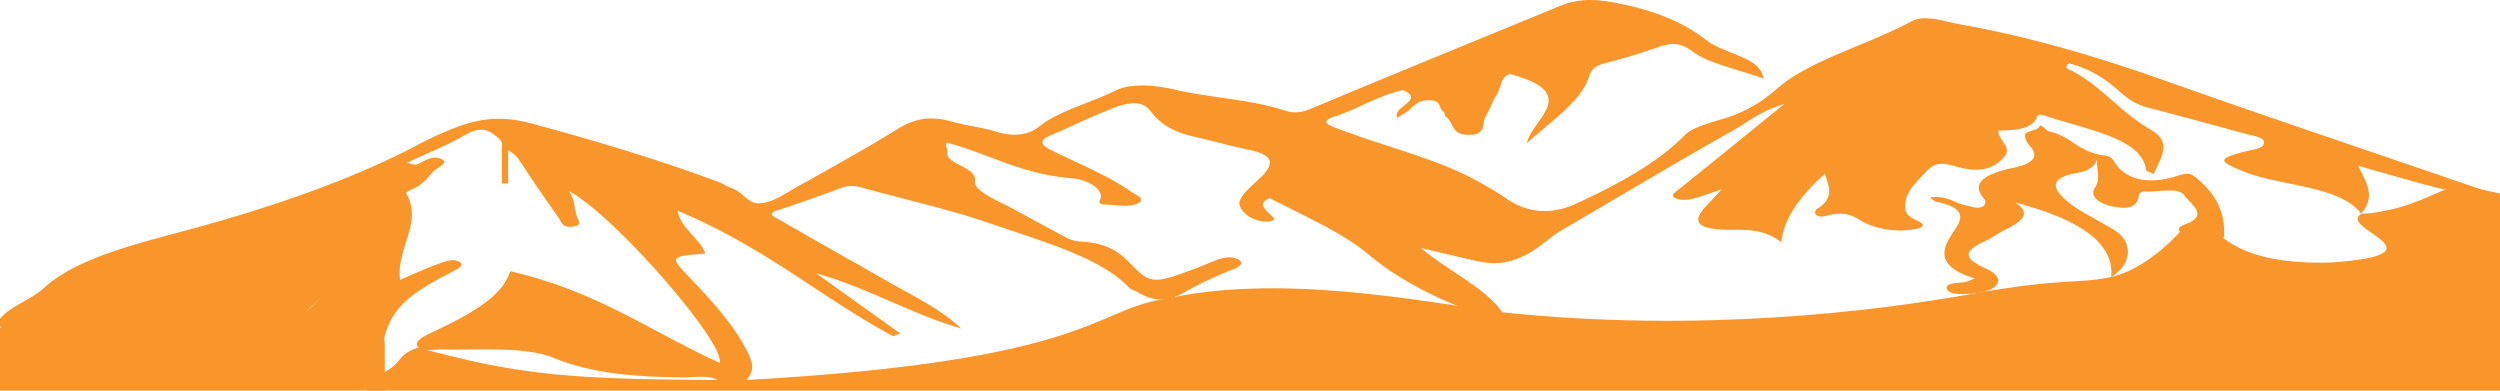
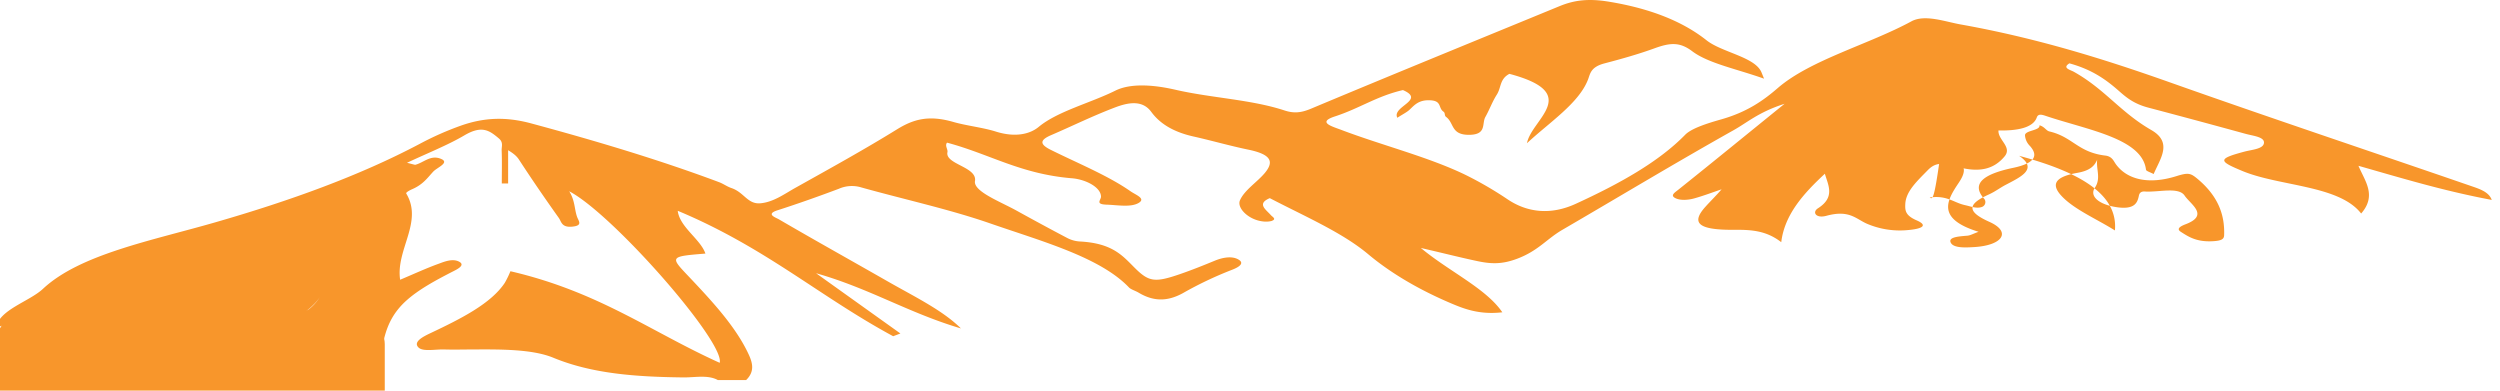
<svg xmlns="http://www.w3.org/2000/svg" id="Livello_1" data-name="Livello 1" viewBox="0 0 1280 200">
  <defs>
    <style> .cls-1 { fill: #f8962b; } </style>
  </defs>
  <title>Tavola disegno 1</title>
  <g>
    <g>
      <path class="cls-1" d="M155.22,160.53c-7.55,3.6-12.49,8.49-25.38,9.11-6.7.32-11.36,1.24-16-2.13-3.73-2.71-10.55-1.55-15.83-.92-14.44,1.74-29.34.46-43.12,2.87-2.93-4.05,6.28-3.18,5.66-5.86a27.65,27.65,0,0,0-5.3-.11c-5.76,1-11.21,2.54-17.05,3.44-13,2-16.71.44-15.67-6.73L-2,167.72c1.51-9.14,17-13.3,24-19.84,19-17.75,55.71-24.66,88.06-34,38.69-11.14,74.16-24,104.71-40.15a155.41,155.41,0,0,1,21.31-9.44c12.16-4.27,23.34-4.51,36-1.08,33.34,9,65.77,18.71,96.06,30.05,2.29.86,3.91,2.16,6.28,3,6.53,2.15,8.3,8.34,14.8,7.83,6.69-.52,12.52-4.86,17.92-7.87,17.65-9.87,35.47-19.69,52.13-30,8.31-5.11,16.06-7.44,28.73-3.81,6.93,2,15.25,2.85,22,5,9.65,3,17.2,1.39,21.84-2.46,9.66-8,26.47-12.2,39.21-18.54,8.77-4.36,21.9-2.51,30.85-.44,18.13,4.18,38.81,5,55.68,10.55,4.85,1.61,8.52,1.27,13.61-.85C713.35,38,756,20.63,798.47,3.16c7.47-3.07,14.65-4,24.94-2.35C845.58,4.39,862,11.32,873.68,20.58c7.87,6.26,24.73,8.51,28.14,16.34.27.62.51,1.24,1.38,3.37-14-5-28.49-7.83-36.71-14-6.44-4.88-11.31-4.49-19.5-1.51-8,2.91-16.7,5.37-25.48,7.67-7.2,1.88-7.3,5.37-8.47,8.34-4.72,12.1-19.63,21.77-31.22,32.52,2.21-12.27,28.66-25.5-9-35.5-5.06,2.64-4.12,7-6.45,10.64s-3.73,7.67-5.87,11.46c-1.85,3.29.74,8.86-7.81,9.11-10,.29-8-6-12.29-9.16-1-.72-.32-2-1.34-2.69-2.74-1.86-.76-5.45-6.57-5.81-6.1-.39-8.34,2.52-10.81,4.83-1.32,1.24-3.43,2.28-6.25,4.1-2.95-5.81,14.78-9,2.87-14.17-13.4,3.08-22.29,9.43-34.87,13.5-9.17,3-1.44,5.09,3.27,6.87,21.07,8,45.22,14,64.15,23.3A187.6,187.6,0,0,1,772,102.13c10.37,6.91,22.32,7.94,34.79,2.22,22.46-10.3,42.49-21.48,56-35.33,3.22-3.31,11.36-5.88,18.35-7.86,13.57-3.83,21.91-9.89,29.09-16.09,16.67-14.41,46.59-22.29,68.41-34.14,6.86-3.72,17.17.15,25.17,1.58,39.27,7,74,17.89,107.72,29.85,50.81,18,102.72,35.32,154,53,4.14,1.43,8.81,2.95,10.25,7-24.59-4.61-45.56-11-68.26-17.47,3.28,7.81,9.51,15.13,1.39,24.44-11.24-14.6-41.95-13.85-61-21.86-12-5-12.62-6.13,1.18-9.82,3.93-1.05,9.73-1.35,10.06-4.45s-5.41-3.58-9.34-4.66q-24.89-6.84-50-13.47c-7-1.86-10.87-4.93-14.58-8.2-6.44-5.68-13.58-11.11-25.7-14.44-3.85,2.41.4,3.27,2.34,4.36,16,9,23.69,20.63,39.66,29.83,11,6.36,4.47,14.62,1.14,22.49-1.62-.88-3.84-1.51-3.92-2.21-1.89-16-29.75-20.32-51.22-27.52-1.86-.63-4-1.33-4.7.76-1.89,5.32-10,6.85-19.62,6.66-.31,4.9,7.18,8.46,3.13,13.29-5.42,6.48-12.87,8.65-25,5.1-7.5-2.21-10.81-1.67-14.38,2-5.34,5.48-11.07,10.69-11.44,17.1-.2,3.49,0,6,5.72,8.5,6.69,2.9,1.94,4.47-4.32,5a42.87,42.87,0,0,1-21.17-3.29c-5.66-2.53-9-7.2-20.67-4-5.34,1.45-7.41-1.86-4.27-3.86,8.9-5.69,5.23-11.75,3.52-17.69C923.31,99.2,913.7,109.88,912,124c-7.48-5.81-15-6.42-23.87-6.34-18.38.17-22.53-3.29-15.09-11.64,2.63-2.94,5.58-5.79,8.43-9.1-4.68,1.58-9.19,3.31-14.11,4.68-2.92.82-7,1.14-9.53-.13-2.83-1.42-.41-2.83,1.46-4.33,17.53-14,34.81-28.14,54.41-44-13.26,4.24-18.83,9.44-26.12,13.53-29.83,16.75-58.45,34-87.65,51-8.13,4.73-12.25,10.68-23.12,14.79-7.67,2.89-13.14,2.74-20.15,1.28-8.7-1.83-17.12-4-29.19-6.78,14.4,12,33.43,20.7,41.72,32.94-12.3,1.38-20.27-2-28-5.35-16.24-7.06-29.92-15.37-40.71-24.42-13.3-11.15-32.68-19.46-50.34-28.68-6.81,2.86-2,5.81.56,8.72.92,1,3.1,2,.25,3a12,12,0,0,1-4.17.22c-7.52-.76-13.6-6.91-11.93-10.8,2.21-5.17,8.77-9.31,12.72-14,4.46-5.37,4.06-9.38-8.3-11.94-9.65-2-18.74-4.64-28.28-6.78-11.37-2.56-17.7-7.34-21.56-12.61-4.61-6.28-12-4.78-18.93-2.1C559.2,59.48,549,64.53,538.19,69.18c-6.17,2.65-5.75,4.81,0,7.64,13.87,6.88,29.16,13.1,40.62,21.1,2.66,1.86,7.85,3.65,4.36,5.87-4,2.53-10.93,1.18-16.45,1-6.27-.17-2.93-2.39-3-4.16-.13-4.78-7.78-8.77-14.93-9.36-26.29-2.17-42-12.38-63.91-18.23-1.25,1.61.53,3.36.21,4.89-1.29,6.21,15.32,7.47,14.1,14.76-.89,5.3,12.77,10.44,21.29,15.15s17.28,9.46,26.12,14.1a16,16,0,0,0,6.1,1.69c17.4.87,22.32,7.67,28.72,13.94,6.91,6.77,10.09,7.13,22.64,2.81,6.25-2.15,12.17-4.54,18-6.94,4.19-1.71,9.17-2.57,12.45-.29,2.25,1.56.55,3.41-4,5.1a189.08,189.08,0,0,0-24.94,11.88c-8.26,4.51-15.34,4.07-22.66-.32-1.53-.92-3.88-1.6-4.86-2.62-14.88-15.57-44.68-23.63-71.35-32.9C486.31,107.22,463,102.1,441.12,96a16.57,16.57,0,0,0-11.62.65c-10.18,3.83-20.6,7.53-31.36,11-6.35,2-.94,3.72.66,4.65,18.16,10.59,36.86,21,55.2,31.48,13.51,7.76,28.54,14.95,38,24.38-27-8-46.62-20.44-74.18-28.27L461,170.74l-3.69,1.41C419.38,151.67,392,126.74,347,107.92c1,8.4,11.71,14.57,14.17,21.91-17.77,1.46-18.2,1.55-9.41,10.82,12.59,13.28,25,26.55,31.62,40.93,2.05,4.45,3,8.76-1.35,13H367.51c-5.06-2.78-11.71-1.28-17.54-1.34-24.24-.28-46.73-1.85-66.7-10.09-10.59-4.37-26.71-4.31-41.15-4.22-4.85,0-9.71.15-14.53,0-4.57-.17-11,1.25-13.3-1-2.84-2.8,1.88-5.36,6-7.31,15.91-7.51,31.16-15.23,38.19-25.85a48.08,48.08,0,0,0,2.86-5.9c45.41,10.56,71.87,31,107.14,46.89,2.89-10.38-54.64-76.14-77.05-87.83,3,4.76,2.62,9,4,13,.75,2.22,3.18,4.55-2.39,5.11s-5.61-2.61-6.88-4.39c-7-9.84-13.79-19.71-20.25-29.63-1-1.58-2.23-3-5.75-5.11V93.93h-3.24c0-5.62.15-11.25-.07-16.87-.09-2.06,1-4.15-1.45-6.2-4.82-4.05-8.63-6.88-17.72-1.51-8.49,5-19.06,9.17-29.29,14,3,.72,4,1.11,4.34,1,4.35-1.18,7.7-5.15,12.94-3.06,4.88,1.93-1.87,4.45-3.83,6.56-2.94,3.15-5.17,6.57-10.77,9-1.37.6-3.4,1.69-3.06,2.25,8.76,14.58-5.46,28.74-3.14,44.13,7.25-3.05,13.32-5.88,20-8.29,2.72-1,7-2.74,10.29-.91,3.16,1.74-1,3.81-3,4.82-9,4.6-17.56,9.23-23.9,14.86-8,7.11-10.71,14.85-12.26,22.7-.69,3.47-3,5.63-11.65,6.86V162.85c-11.09,4.64-18.26,9.5-30.11,11.7-5.87-4.85.89-9.46.78-14.11a24.68,24.68,0,0,0,10.05-10.66C163.3,153.71,159.59,157.2,155.22,160.53Z" />
-       <path class="cls-1" d="M988,101.13c8.88-1.27,12.29,2.63,18,3.88,3.14.69,6.18,2,8.94.87a2.64,2.64,0,0,0,1.08-3.95c-7.35-8.12.15-12.93,14.75-16,11.23-2.36,12.94-6.29,8.56-11.19a8.54,8.54,0,0,1-2.53-5.39c-.13-2.69,8-2.44,7.39-5.2,2.69.72,3.39,2.75,5.1,3.15,12,2.81,14.53,10.66,28.59,12.35,3.65.44,4.26,2.85,5.56,4.58,5.87,7.88,16.9,10.31,30.73,6,6.36-2,7.43-1.57,11,1.38,10.75,9,13.94,18.64,13.59,28.79-.07,2-1.23,2.84-5.73,3.1-8.31.48-12.41-2.2-16.41-4.78-2-1.27-1.32-2.48,2.4-3.9,12.25-4.66,2.6-10.1-.51-14.69s-13.36-1.59-20.37-2.08c-2.09-.15-2.78,1-3,2-.71,3.37-1.77,7.39-11.2,6.06-9.26-1.31-14.3-5.66-11.36-10,3.24-4.77.58-9.34,1.18-14.36-1.36,3.18-3.6,5.6-10.2,6.76-13.26,2.34-12.77,7-7.58,12.31,6.5,6.65,17.84,11.48,26.86,17.17s9.33,16.88-1.89,23.88c1.66-18.64-18.22-29.93-49.08-38.22,10,6.78.84,10.82-7.1,15-2.9,1.55-5.22,3.38-8.36,4.79-10.55,4.76-11.89,8.58.2,14,11.62,5.18,6.7,12-7.38,12.92-4.73.31-10.88.63-12.32-2.22s3.88-3.2,8.42-3.58c1.66-.14,3-1,5.81-2-21.69-6.69-16.27-16-10.22-25,4.06-6.08,5.32-11.24-9.36-14.21C990.21,103.07,989.45,102,988,101.13Z" />
+       <path class="cls-1" d="M988,101.13c8.88-1.27,12.29,2.63,18,3.88,3.14.69,6.18,2,8.94.87a2.64,2.64,0,0,0,1.08-3.95c-7.35-8.12.15-12.93,14.75-16,11.23-2.36,12.94-6.29,8.56-11.19a8.54,8.54,0,0,1-2.53-5.39c-.13-2.69,8-2.44,7.39-5.2,2.69.72,3.39,2.75,5.1,3.15,12,2.81,14.53,10.66,28.59,12.35,3.65.44,4.26,2.85,5.56,4.58,5.87,7.88,16.9,10.31,30.73,6,6.36-2,7.43-1.57,11,1.38,10.75,9,13.94,18.64,13.59,28.79-.07,2-1.23,2.84-5.73,3.1-8.31.48-12.41-2.2-16.41-4.78-2-1.27-1.32-2.48,2.4-3.9,12.25-4.66,2.6-10.1-.51-14.69s-13.36-1.59-20.37-2.08c-2.09-.15-2.78,1-3,2-.71,3.37-1.77,7.39-11.2,6.06-9.26-1.31-14.3-5.66-11.36-10,3.24-4.77.58-9.34,1.18-14.36-1.36,3.18-3.6,5.6-10.2,6.76-13.26,2.34-12.77,7-7.58,12.31,6.5,6.65,17.84,11.48,26.86,17.17c1.66-18.64-18.22-29.93-49.08-38.22,10,6.78.84,10.82-7.1,15-2.9,1.55-5.22,3.38-8.36,4.79-10.55,4.76-11.89,8.58.2,14,11.62,5.18,6.7,12-7.38,12.92-4.73.31-10.88.63-12.32-2.22s3.88-3.2,8.42-3.58c1.66-.14,3-1,5.81-2-21.69-6.69-16.27-16-10.22-25,4.06-6.08,5.32-11.24-9.36-14.21C990.21,103.07,989.45,102,988,101.13Z" />
    </g>
    <rect class="cls-1" x="-2" y="158.89" width="199" height="97.26" rx="17.31" />
-     <path class="cls-1" d="M214,178c-12,3.91-7,8.8-21,14.18S193,263,193,263H1305V103.17s-29-3.91-40-7.82-25,12.22-56,14.18c-13,7.33,46,20.53-16,24.92-63,1.47-56-26.88-74-19.55-2,3.91-20,23-38,26.89s-23,0-72,8.79-139,20-240,9.29c-46-6.35-115-20-174-6.54-35,5.56-38,31.47-213,41.24C290,194.57,267,192.13,214,178Z" />
  </g>
</svg>